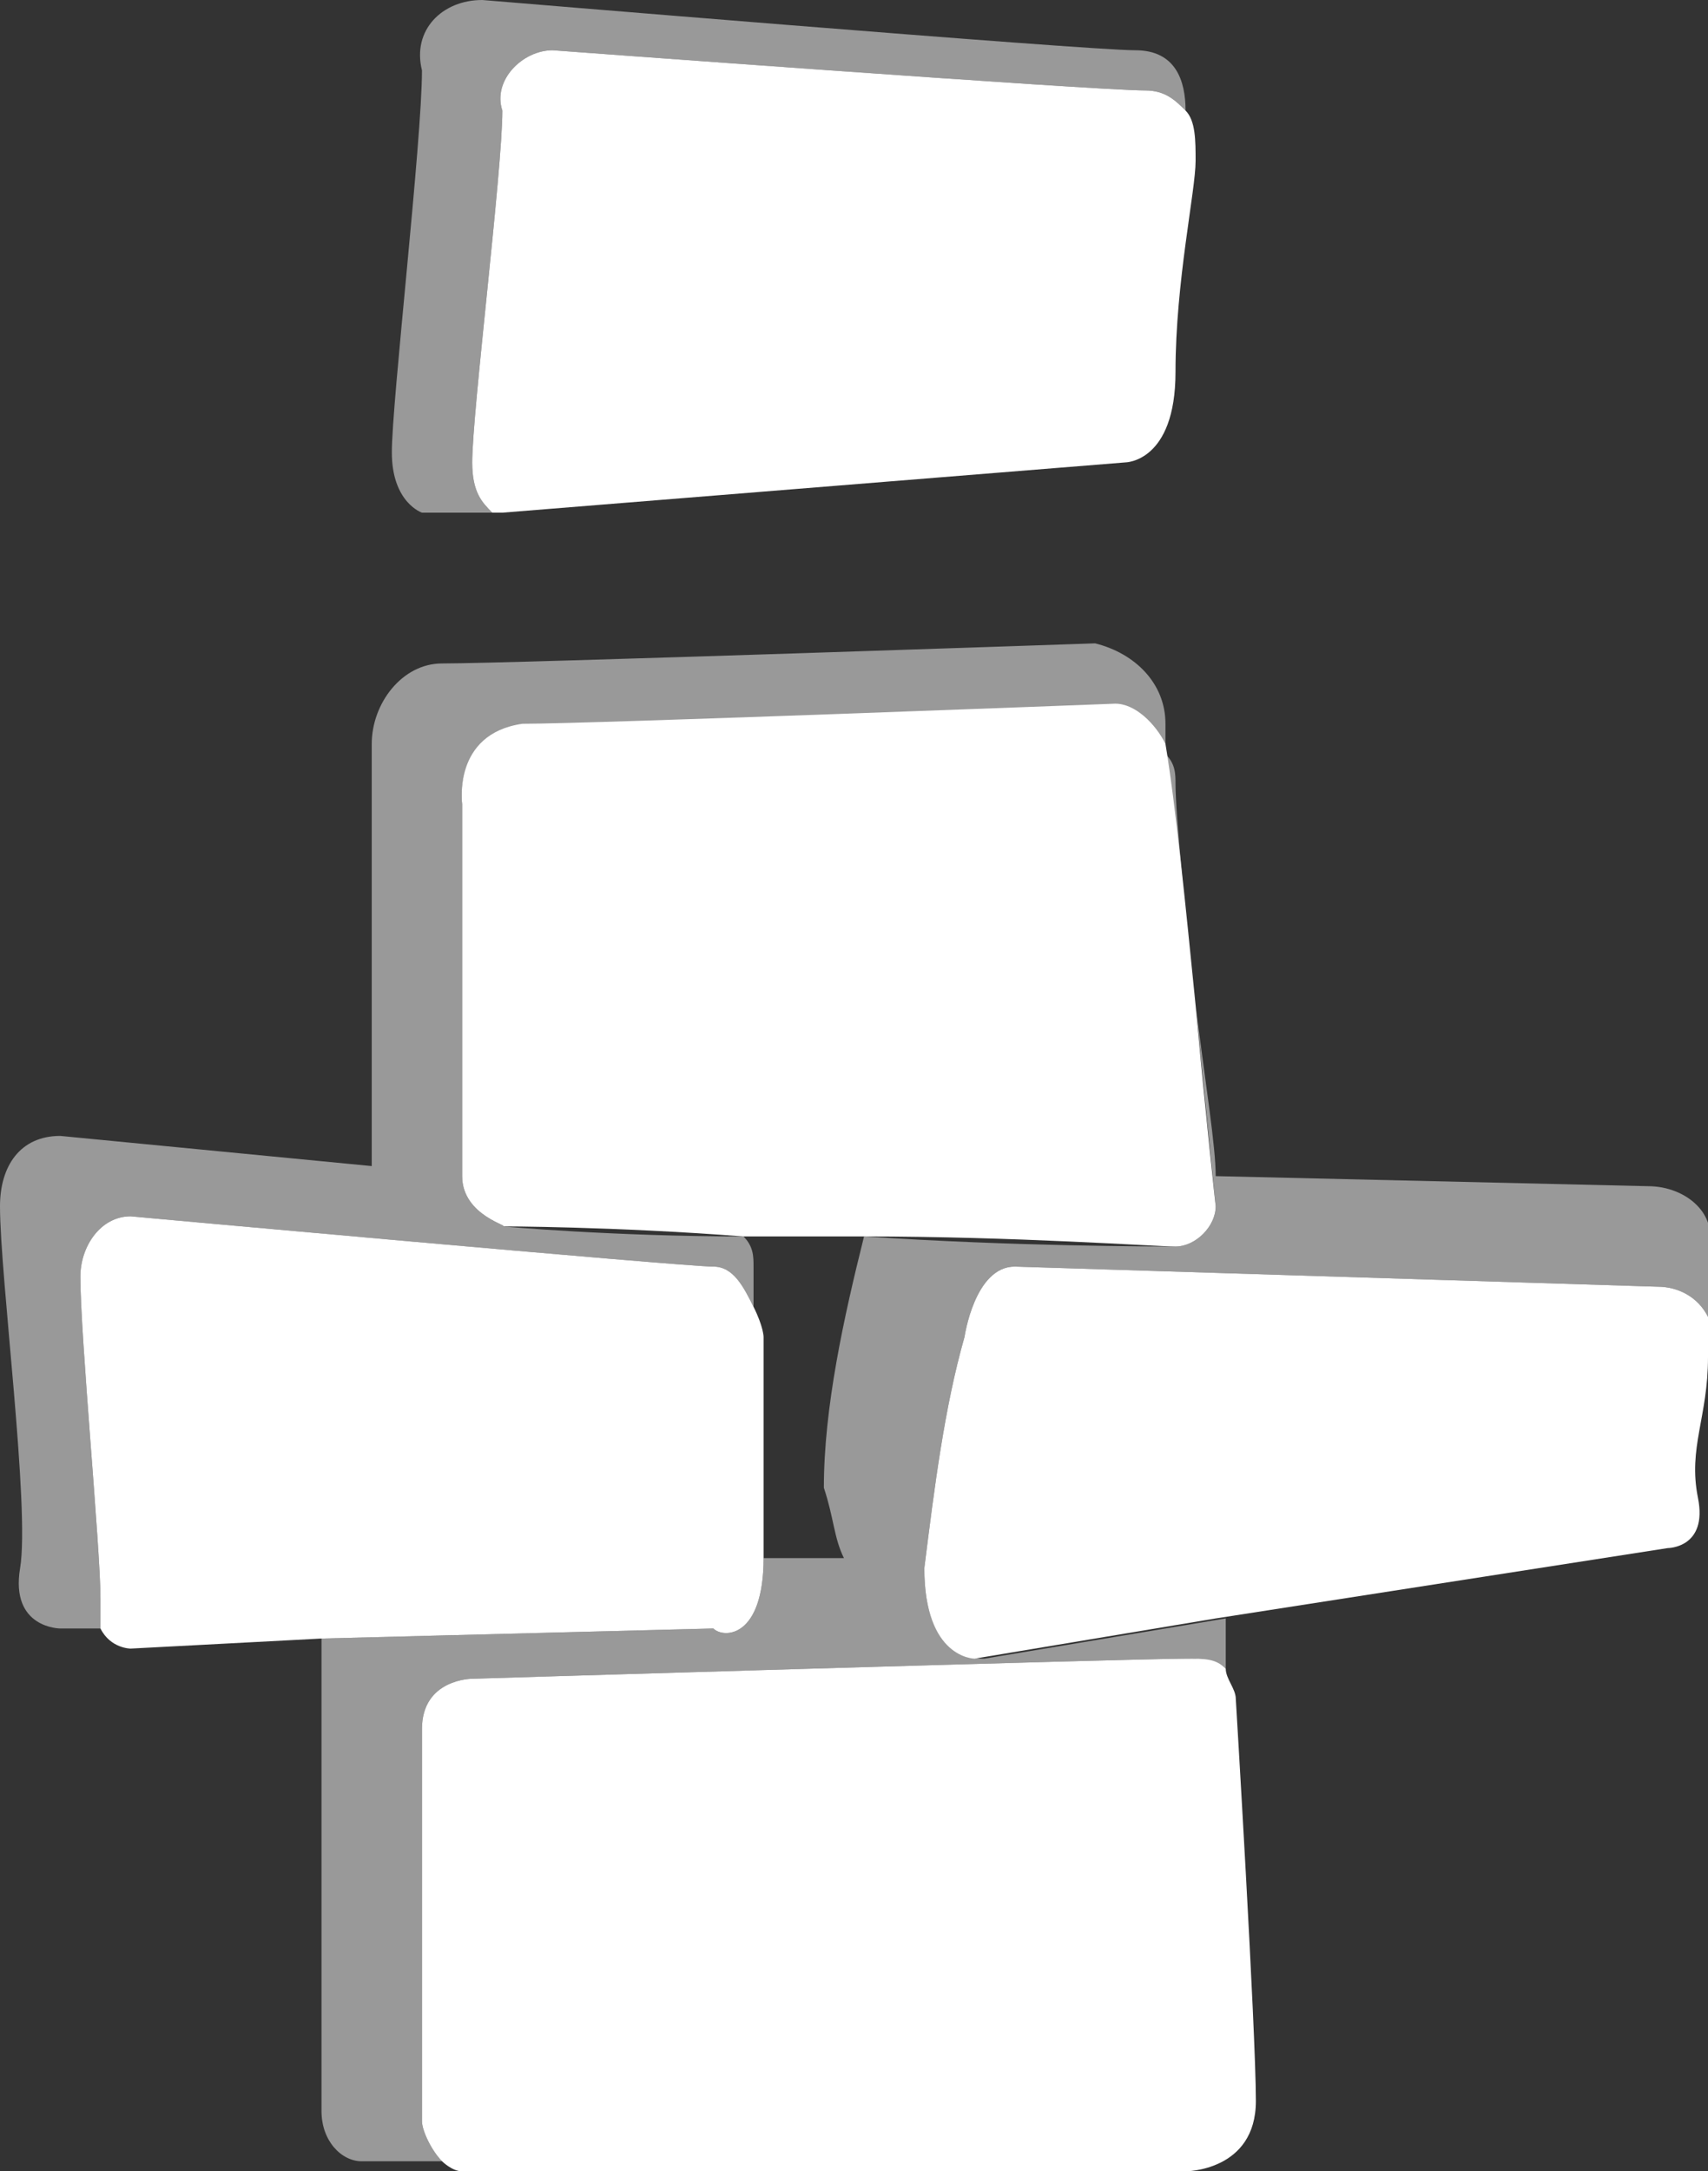
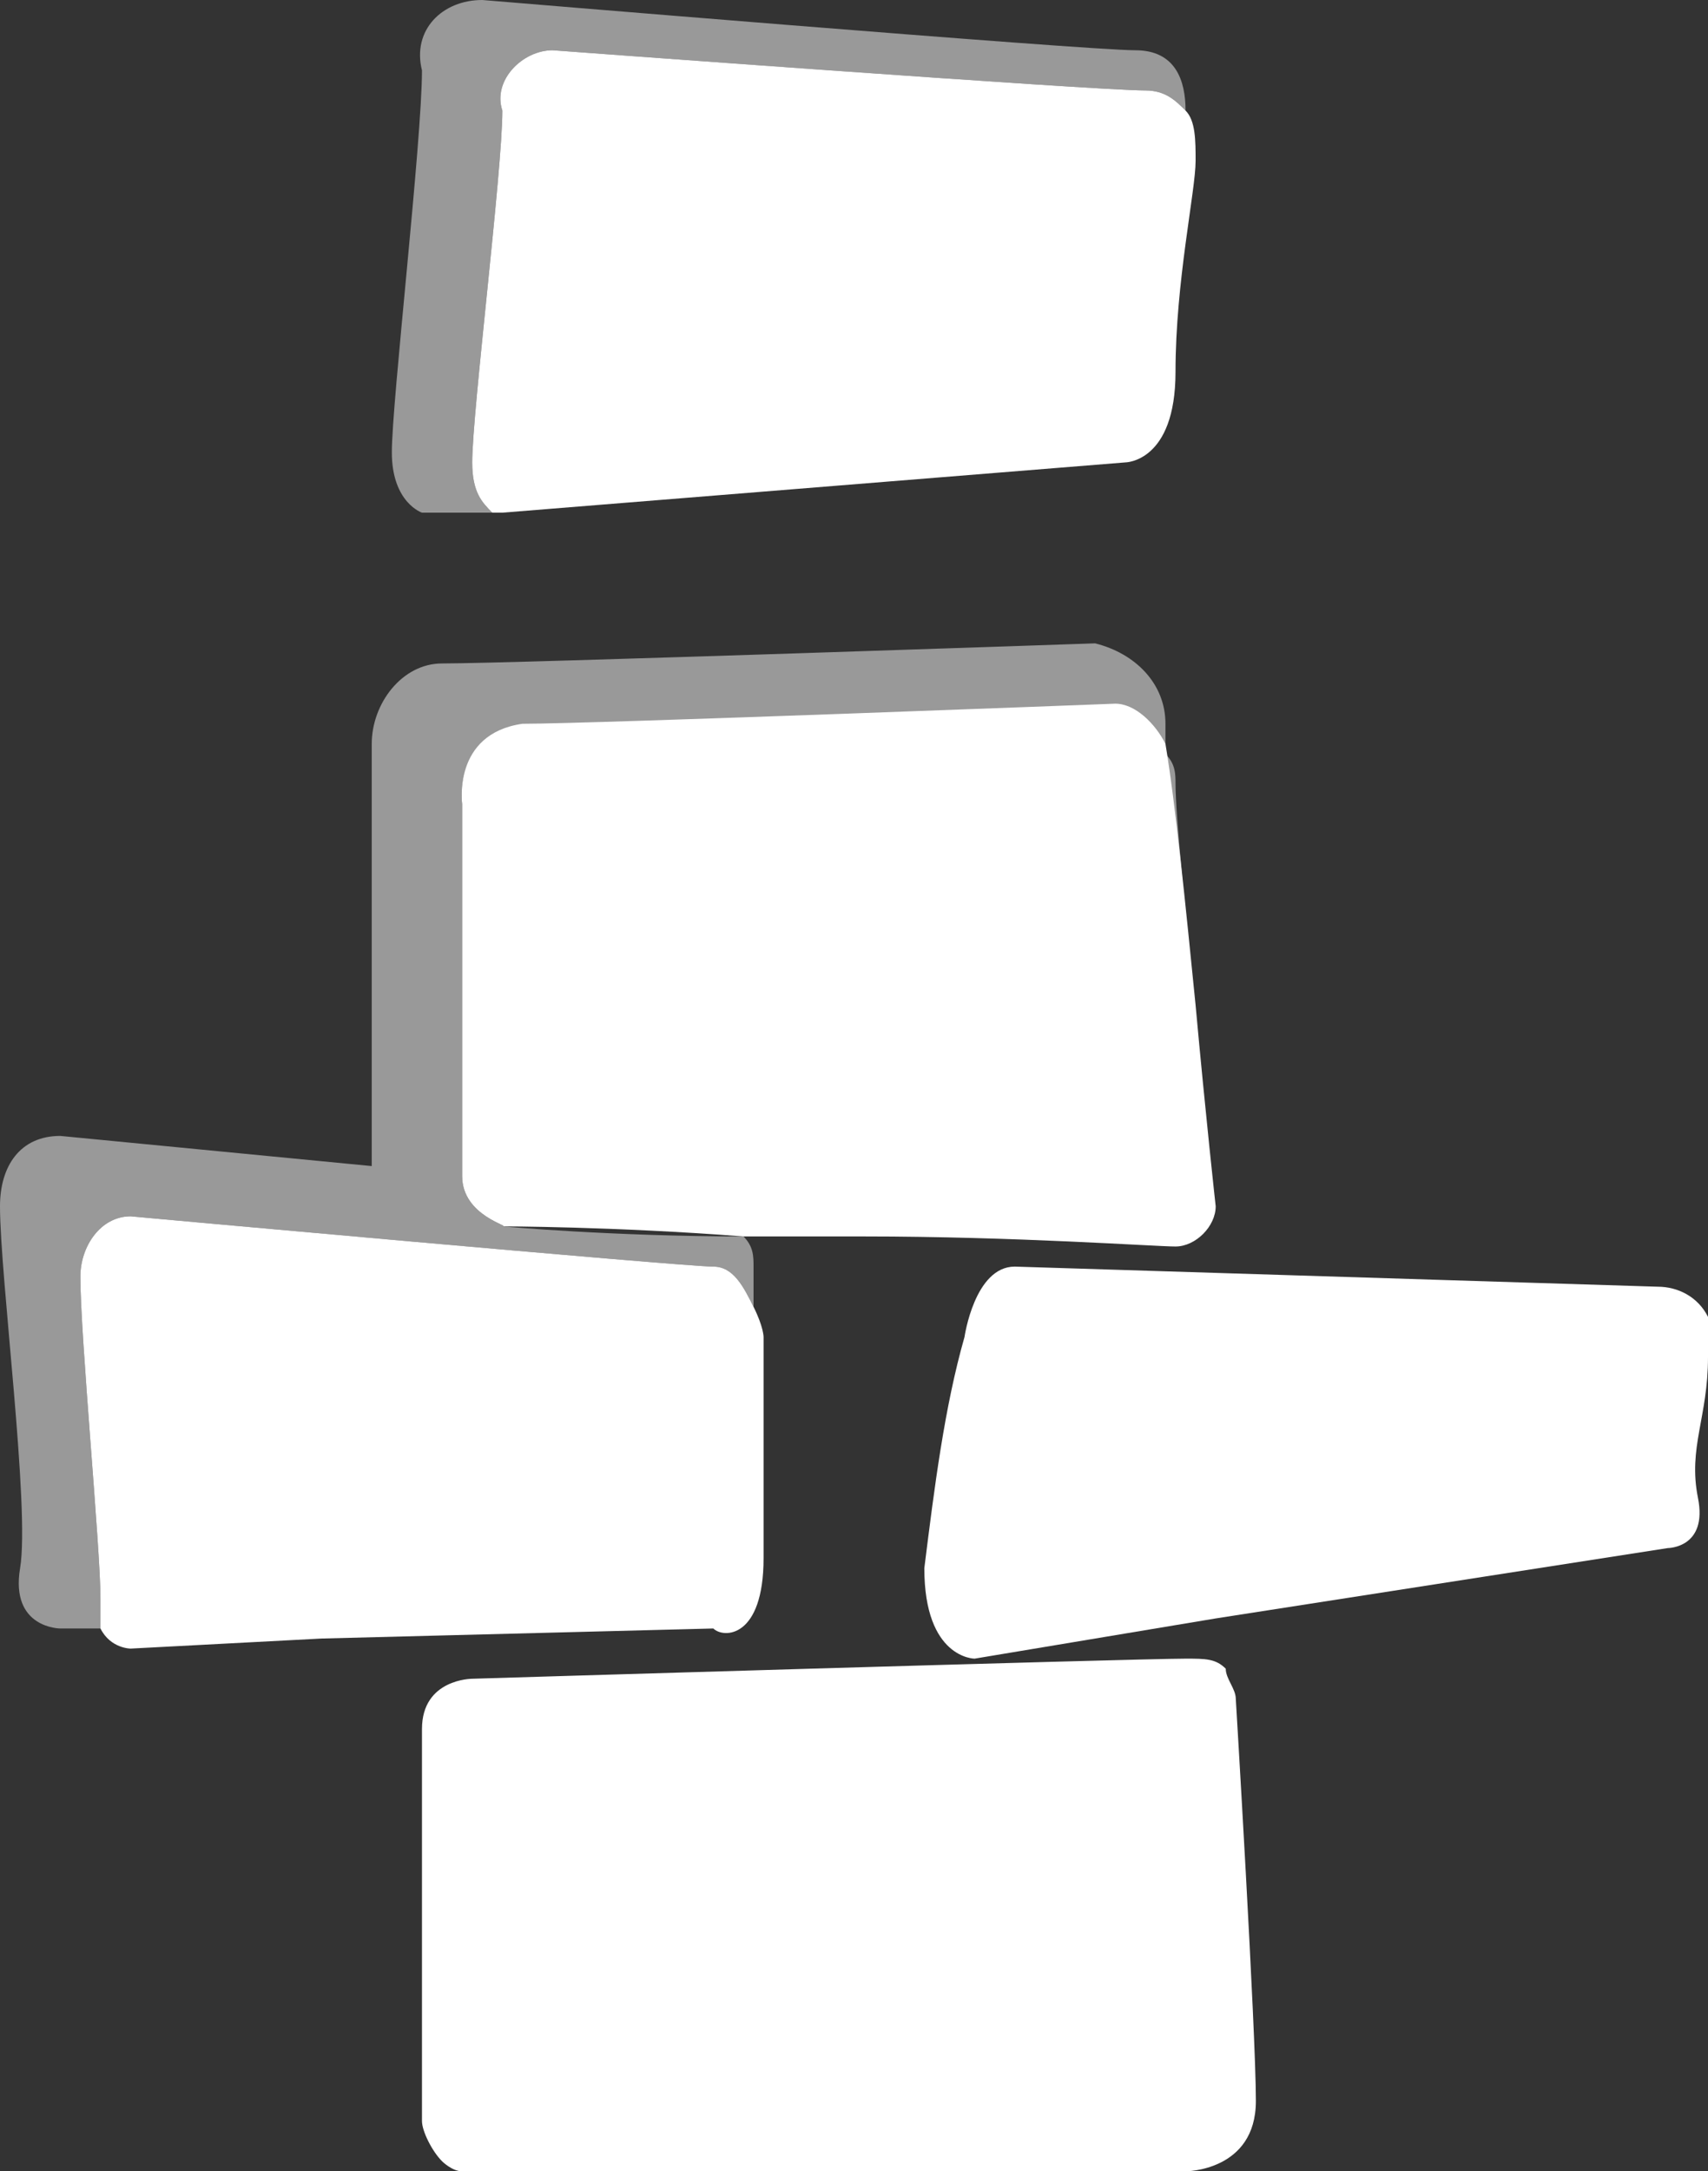
<svg xmlns="http://www.w3.org/2000/svg" version="1.1" id="Layer_1" x="0px" y="0px" viewBox="0 0 17 21.6" style="enable-background:new 0 0 17 21.6;" xml:space="preserve">
  <rect x="0" y="0" width="17" height="21.6" fill="#333333" stroke="none" />
  <style type="text/css">
	.st0{fill:none;}
	.st1{opacity:0.5;fill:#FFFFFF;}
	.st2{fill:#FFFFFF;}
</style>
  <g>
    <path class="st0" d="M7.5,12.6V13c0.1,0.1,0.1,0.3,0.1,0.3v2.1c0,0,0,0.1,0,0.1h0.8c-0.1-0.2-0.1-0.4-0.2-0.7   c0-0.8,0.2-1.7,0.4-2.5c-0.4,0-0.8,0-1.2,0C7.5,12.4,7.5,12.5,7.5,12.6z" />
-     <path class="st1" d="M9.2,15.6c0.1-0.8,0.2-1.6,0.4-2.3c0,0,0.1-0.7,0.5-0.7l6.4,0.2c0.2,0,0.4,0.1,0.5,0.3c0-0.2,0-0.4,0-0.7   c0.1-0.3-0.2-0.6-0.6-0.6l-4.3-0.1c0-0.3-0.1-0.9-0.2-1.7c0.1,1,0.2,2,0.2,2c0,0.2-0.2,0.4-0.4,0.4c-0.2,0-1.6,0-3.1-0.1   c-0.2,0.8-0.4,1.7-0.4,2.5c0.1,0.3,0.1,0.5,0.2,0.7H7.6c0,0.8-0.4,0.8-0.5,0.7l-3.9,0.1V21c0,0.3,0.2,0.5,0.4,0.5c0,0,0,0,0.1,0   h0.7c-0.1-0.1-0.2-0.3-0.2-0.4v-3.9c0-0.5,0.5-0.5,0.5-0.5s6.6-0.2,7.1-0.2c0.1,0,0.3,0,0.4,0.1c0-0.2,0-0.4,0-0.5l-2.4,0.4   C9.7,16.5,9.2,16.5,9.2,15.6z" />
    <path class="st1" d="M0.8,12.7c0-0.3,0.2-0.6,0.5-0.6c0,0,5.5,0.5,5.8,0.5c0.2,0,0.3,0.2,0.4,0.4v-0.4c0-0.1,0-0.2-0.1-0.3   c-1.3,0-2.4-0.1-2.4-0.1c0.1,0-0.4-0.1-0.4-0.5V8c0,0-0.1-0.7,0.6-0.7c0.7,0,5.9-0.2,5.9-0.2c0.2,0,0.4,0.1,0.5,0.4   c0-0.1,0-0.2,0-0.3c0-0.4-0.3-0.7-0.7-0.8c0,0-5.8,0.2-6.5,0.2C4,6.6,3.7,7,3.7,7.4v4.1c0,0,0,0,0,0.1l-3.1-0.3   C0.2,11.3,0,11.6,0,12c0,0.7,0.3,3,0.2,3.6c-0.1,0.6,0.4,0.6,0.4,0.6l0.4,0c0-0.1,0-0.2,0-0.3C1,15.4,0.8,13.3,0.8,12.7z" />
    <path class="st1" d="M4.2,5.1l0.7,0C4.8,5,4.7,4.9,4.7,4.6C4.7,4.1,5,1.7,5,1.1C4.9,0.8,5.2,0.5,5.5,0.5c0,0,5.4,0.4,5.9,0.4   c0.2,0,0.3,0.1,0.4,0.2c0-0.3-0.1-0.6-0.5-0.6C10.8,0.5,4.8,0,4.8,0C4.4,0,4.1,0.3,4.2,0.7c0,0.7-0.3,3.3-0.3,3.8S4.2,5.1,4.2,5.1z   " />
    <path class="st1" d="M11.7,7.8c0-0.1,0-0.2-0.1-0.3c0,0.5,0.2,1.6,0.3,2.6C11.8,9.1,11.7,8.1,11.7,7.8z" />
    <path class="st2" d="M12.3,16.9c0-0.1-0.1-0.2-0.1-0.3c-0.1-0.1-0.2-0.1-0.4-0.1c-0.5,0-7.1,0.2-7.1,0.2s-0.5,0-0.5,0.5v3.9   c0,0.1,0.1,0.3,0.2,0.4c0,0,0.1,0.1,0.2,0.1c0,0,0,0,0.1,0h7.1c0,0,0.7,0,0.7-0.7S12.3,16.9,12.3,16.9z" />
    <path class="st2" d="M17,13.1c-0.1-0.2-0.3-0.3-0.5-0.3l-6.4-0.2c-0.4,0-0.5,0.7-0.5,0.7c-0.2,0.7-0.3,1.5-0.4,2.3   c0,0.9,0.5,0.9,0.5,0.9l2.4-0.4l4.5-0.7c0,0,0.4,0,0.3-0.5c-0.1-0.5,0.1-0.8,0.1-1.4C17,13.4,17,13.2,17,13.1z" />
  </g>
  <path class="st2" d="M7.5,13c-0.1-0.2-0.2-0.4-0.4-0.4c-0.3,0-5.8-0.5-5.8-0.5c-0.3,0-0.5,0.3-0.5,0.6c0,0.6,0.2,2.7,0.2,3.2  c0,0.1,0,0.2,0,0.3c0.1,0.2,0.3,0.2,0.3,0.2l1.9-0.1l3.9-0.1c0.1,0.1,0.5,0.1,0.5-0.7c0,0,0-0.1,0-0.1v-2.1  C7.6,13.3,7.6,13.2,7.5,13z" />
  <path class="st2" d="M11.9,10c-0.1-1-0.2-2-0.3-2.6c-0.1-0.2-0.3-0.4-0.5-0.4c0,0-5.2,0.2-5.9,0.2C4.5,7.3,4.6,8,4.6,8v3.7  c0,0.4,0.5,0.5,0.4,0.5c0,0,1.1,0,2.4,0.1c0.4,0,0.8,0,1.2,0c1.5,0,2.9,0.1,3.1,0.1c0.2,0,0.4-0.2,0.4-0.4C12.1,12,12,11.1,11.9,10z  " />
  <path class="st2" d="M11.8,1.1c-0.1-0.1-0.2-0.2-0.4-0.2c-0.5,0-5.9-0.4-5.9-0.4C5.2,0.5,4.9,0.8,5,1.1c0,0.6-0.3,3-0.3,3.5  c0,0.3,0.1,0.4,0.2,0.5c0.1,0,0.1,0,0.1,0l6.2-0.5c0,0,0.5,0,0.5-0.9c0-0.9,0.2-1.8,0.2-2.1C11.9,1.4,11.9,1.2,11.8,1.1z" />
</svg>